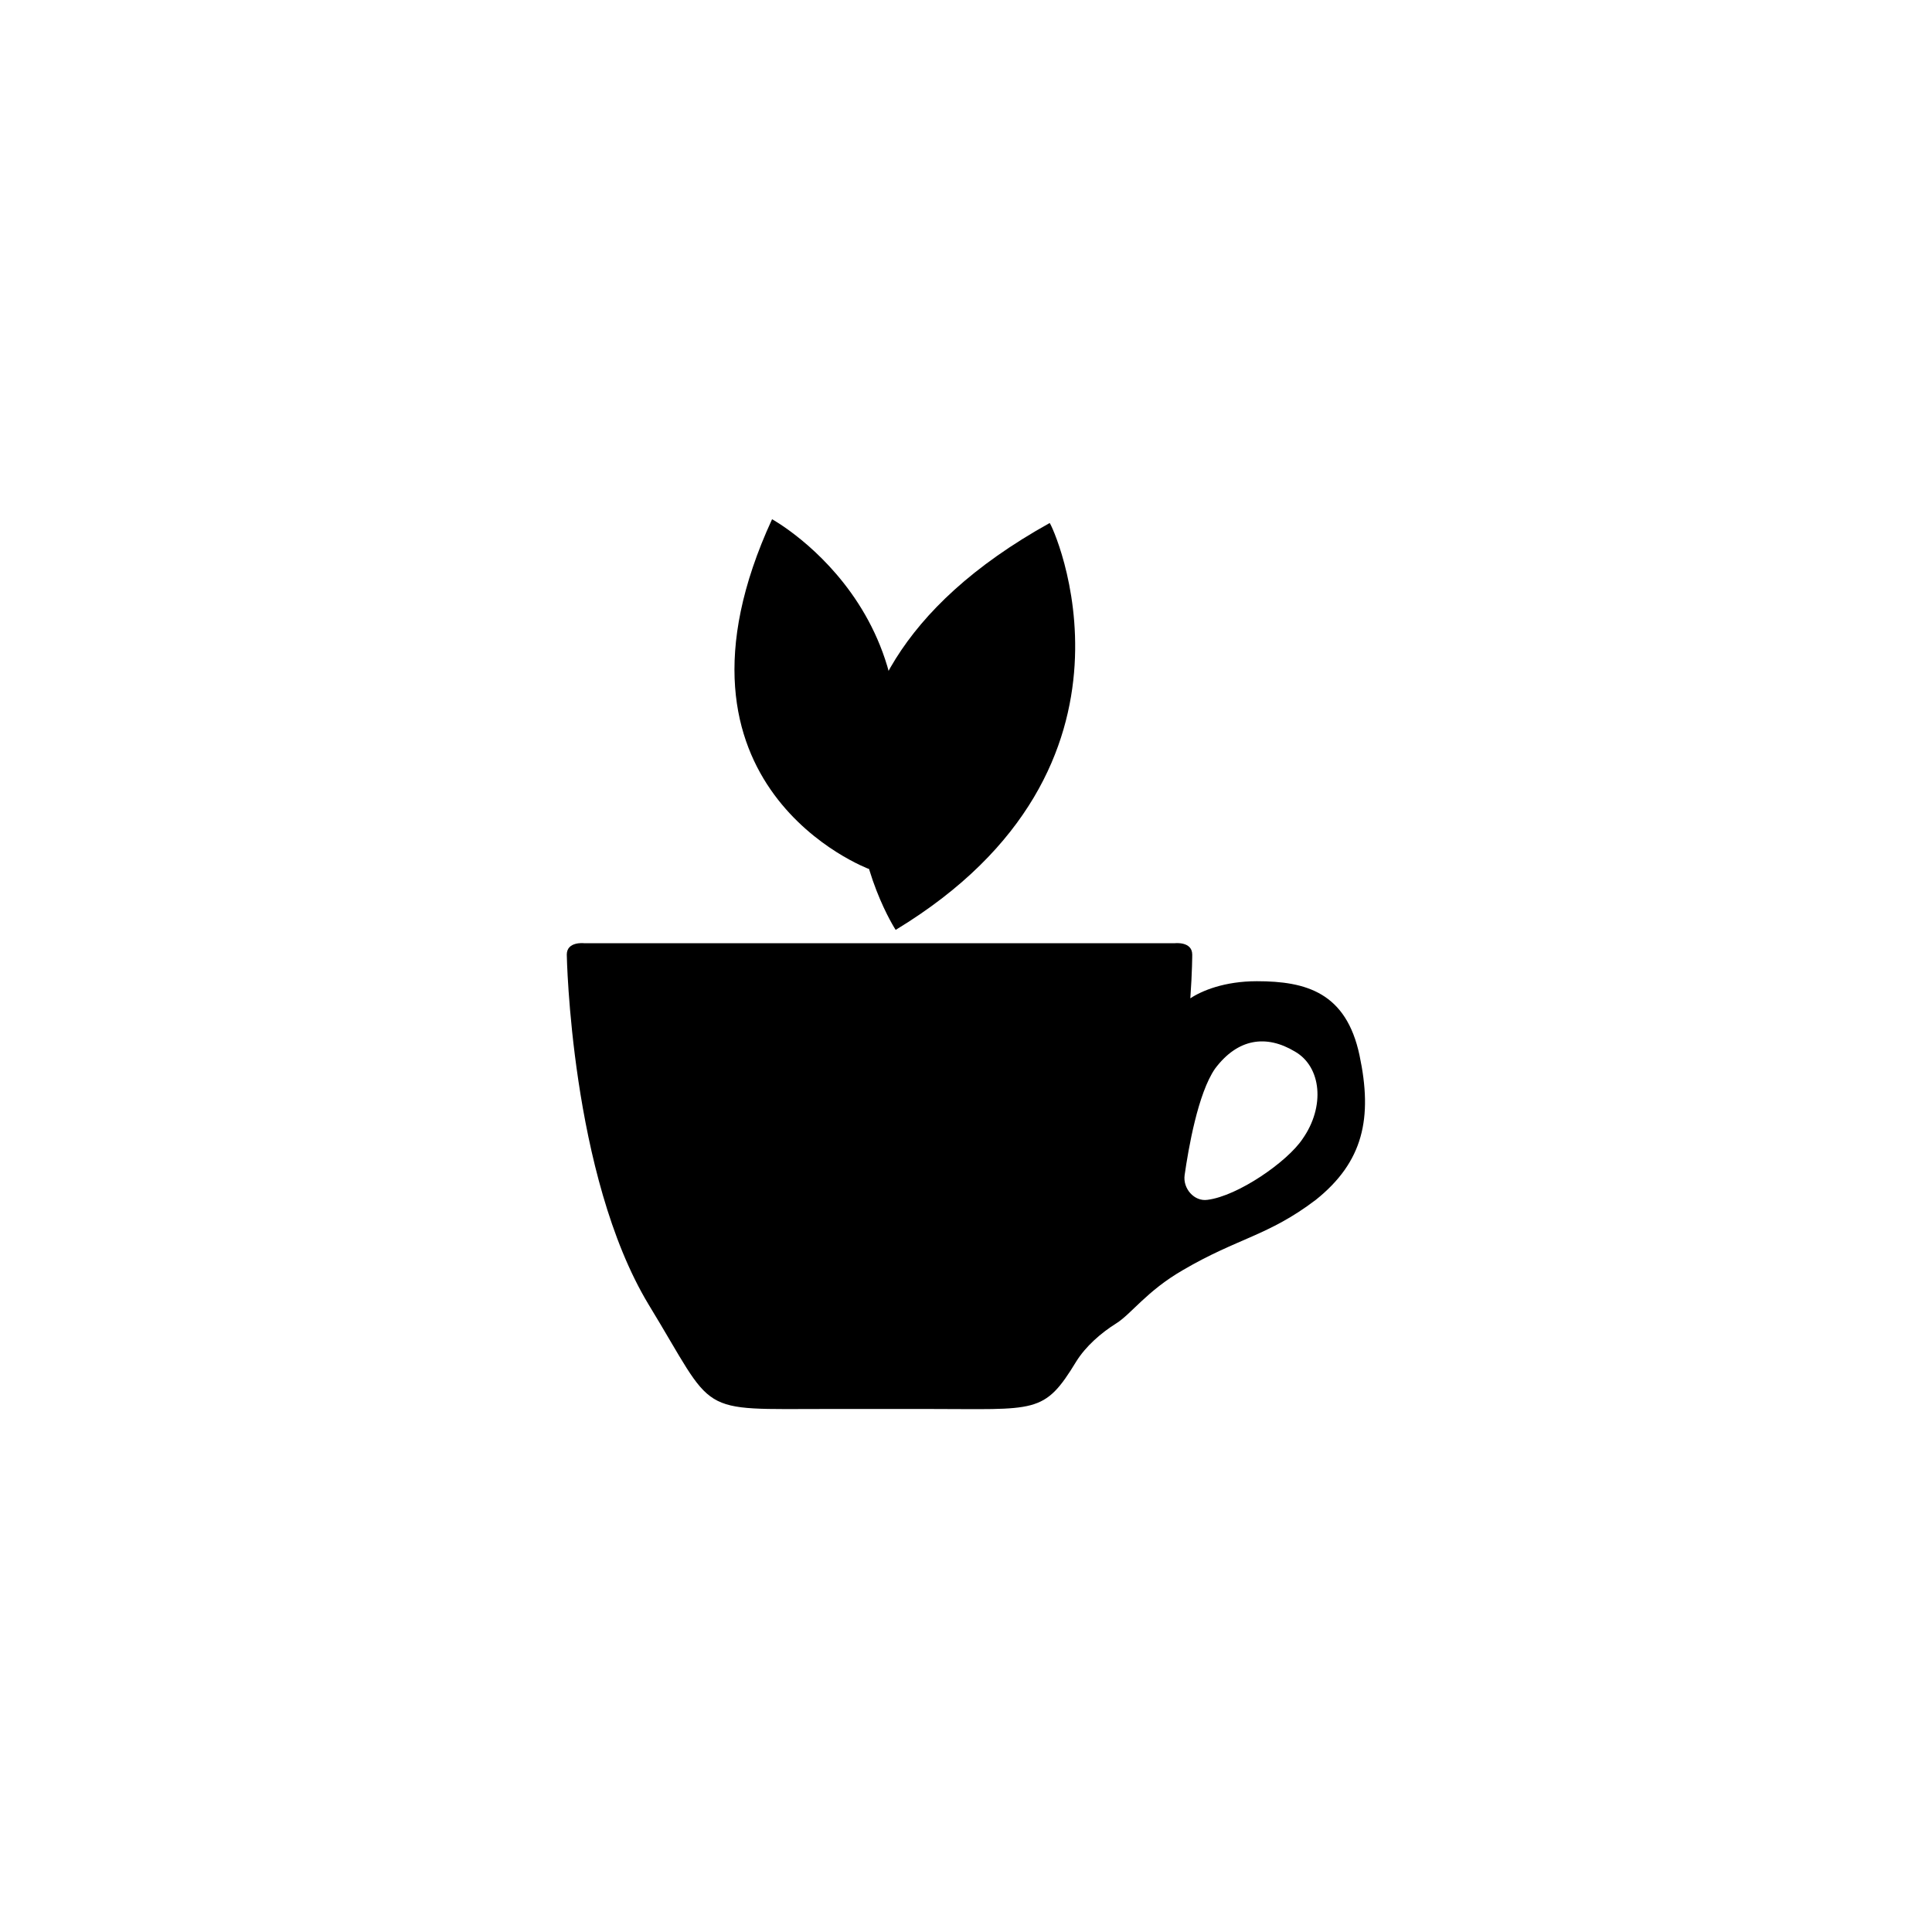
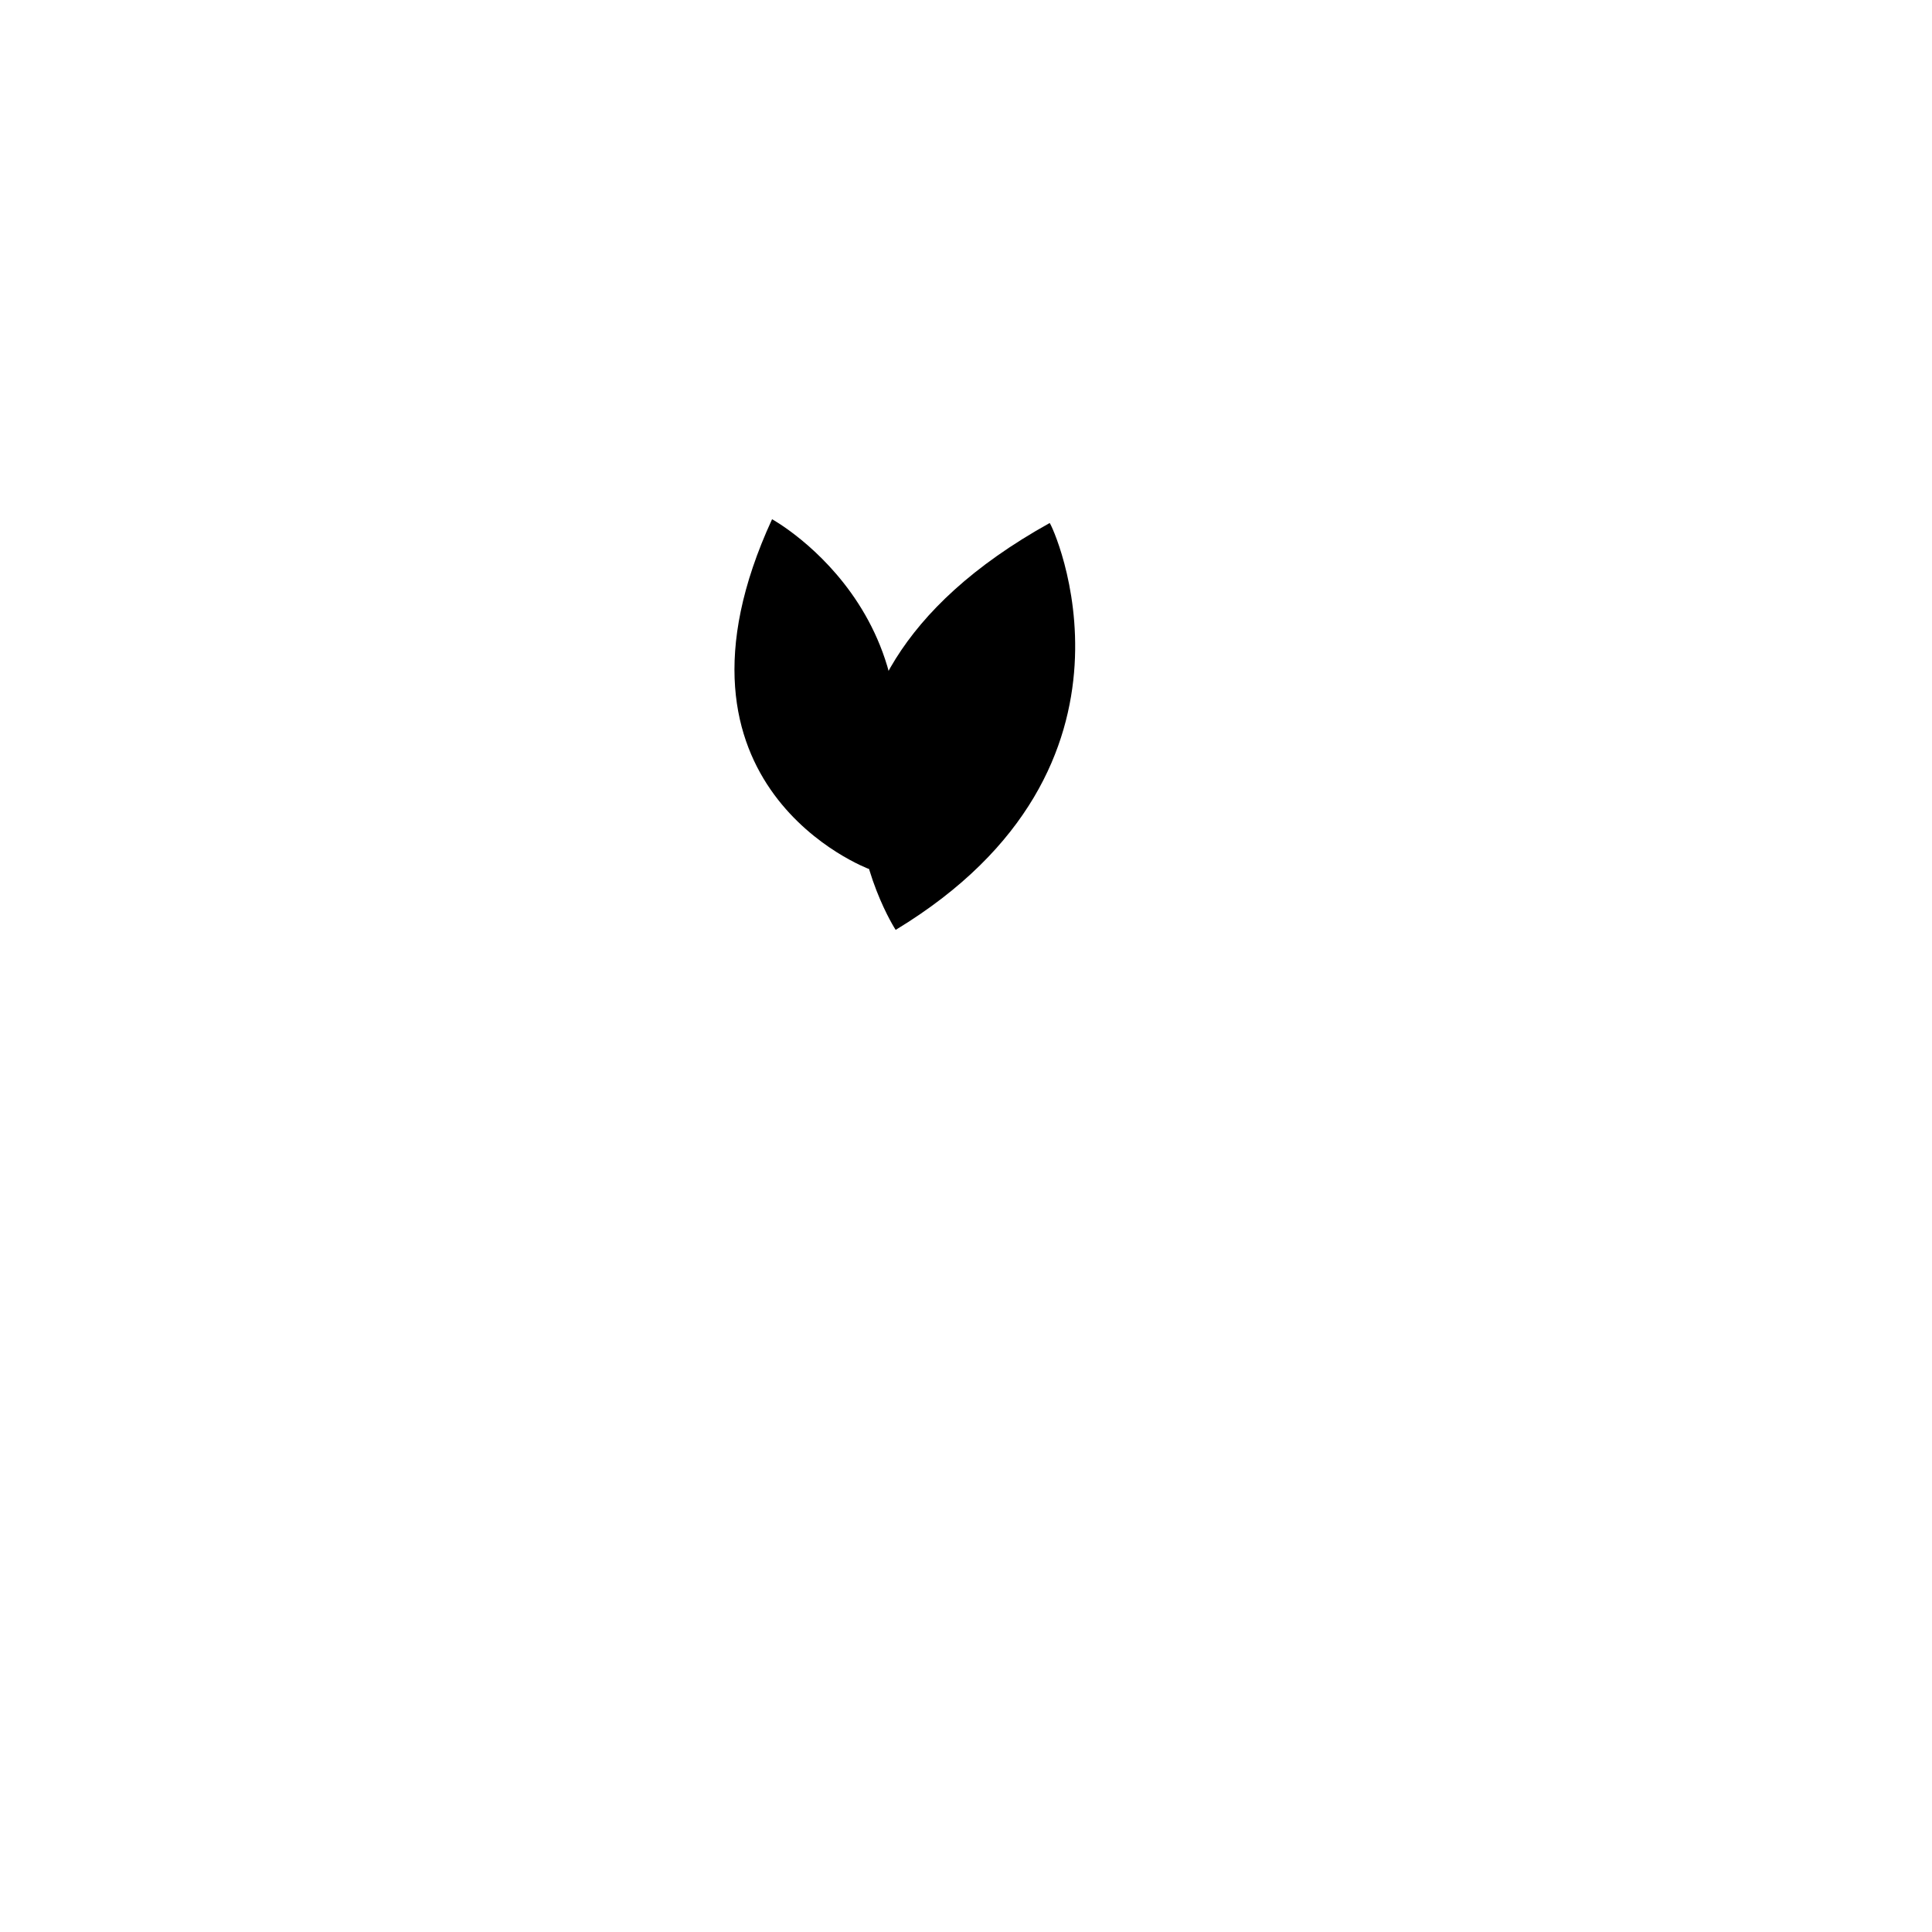
<svg xmlns="http://www.w3.org/2000/svg" fill="#000000" width="800px" height="800px" version="1.1" viewBox="144 144 512 512">
  <g>
-     <path d="m504.29 423.68c-3.527-16.625-14.105-19.648-27.207-19.648-8.566 0-14.609 2.519-17.633 4.535 0.504-7.055 0.504-11.586 0.504-11.586 0-3.527-4.535-3.023-4.535-3.023h-156.68s-4.535-0.504-4.535 3.023c0 0 1.008 58.441 21.664 92.699 18.137 29.727 12.09 27.711 47.863 27.711h26.195c28.719 0 30.73 1.512 39.297-12.594 2.519-4.031 6.551-7.559 10.578-10.078 4.031-2.519 8.062-8.566 17.633-14.105 14.609-8.566 22.672-9.07 35.266-18.641 12.598-10.078 15.117-21.664 11.59-38.293zm-15.113 22.168c-4.031 6.047-17.129 15.113-25.191 16.121-3.527 0.504-6.551-3.023-6.047-6.551 1.008-7.055 3.527-21.664 8.062-28.215 6.047-8.062 13.602-9.07 21.16-4.535 7.055 4.035 8.062 14.617 2.016 23.18z" />
-     <path d="m381.36 390.43s-40.809-62.473 40.809-107.82c0.504 0 30.73 64.488-40.809 107.82z" />
+     <path d="m381.36 390.43s-40.809-62.473 40.809-107.82c0.504 0 30.73 64.488-40.809 107.82" />
    <path d="m374.3 374.3s-58.441-21.664-25.695-92.699c0-0.004 52.398 28.715 25.695 92.699z" />
  </g>
</svg>